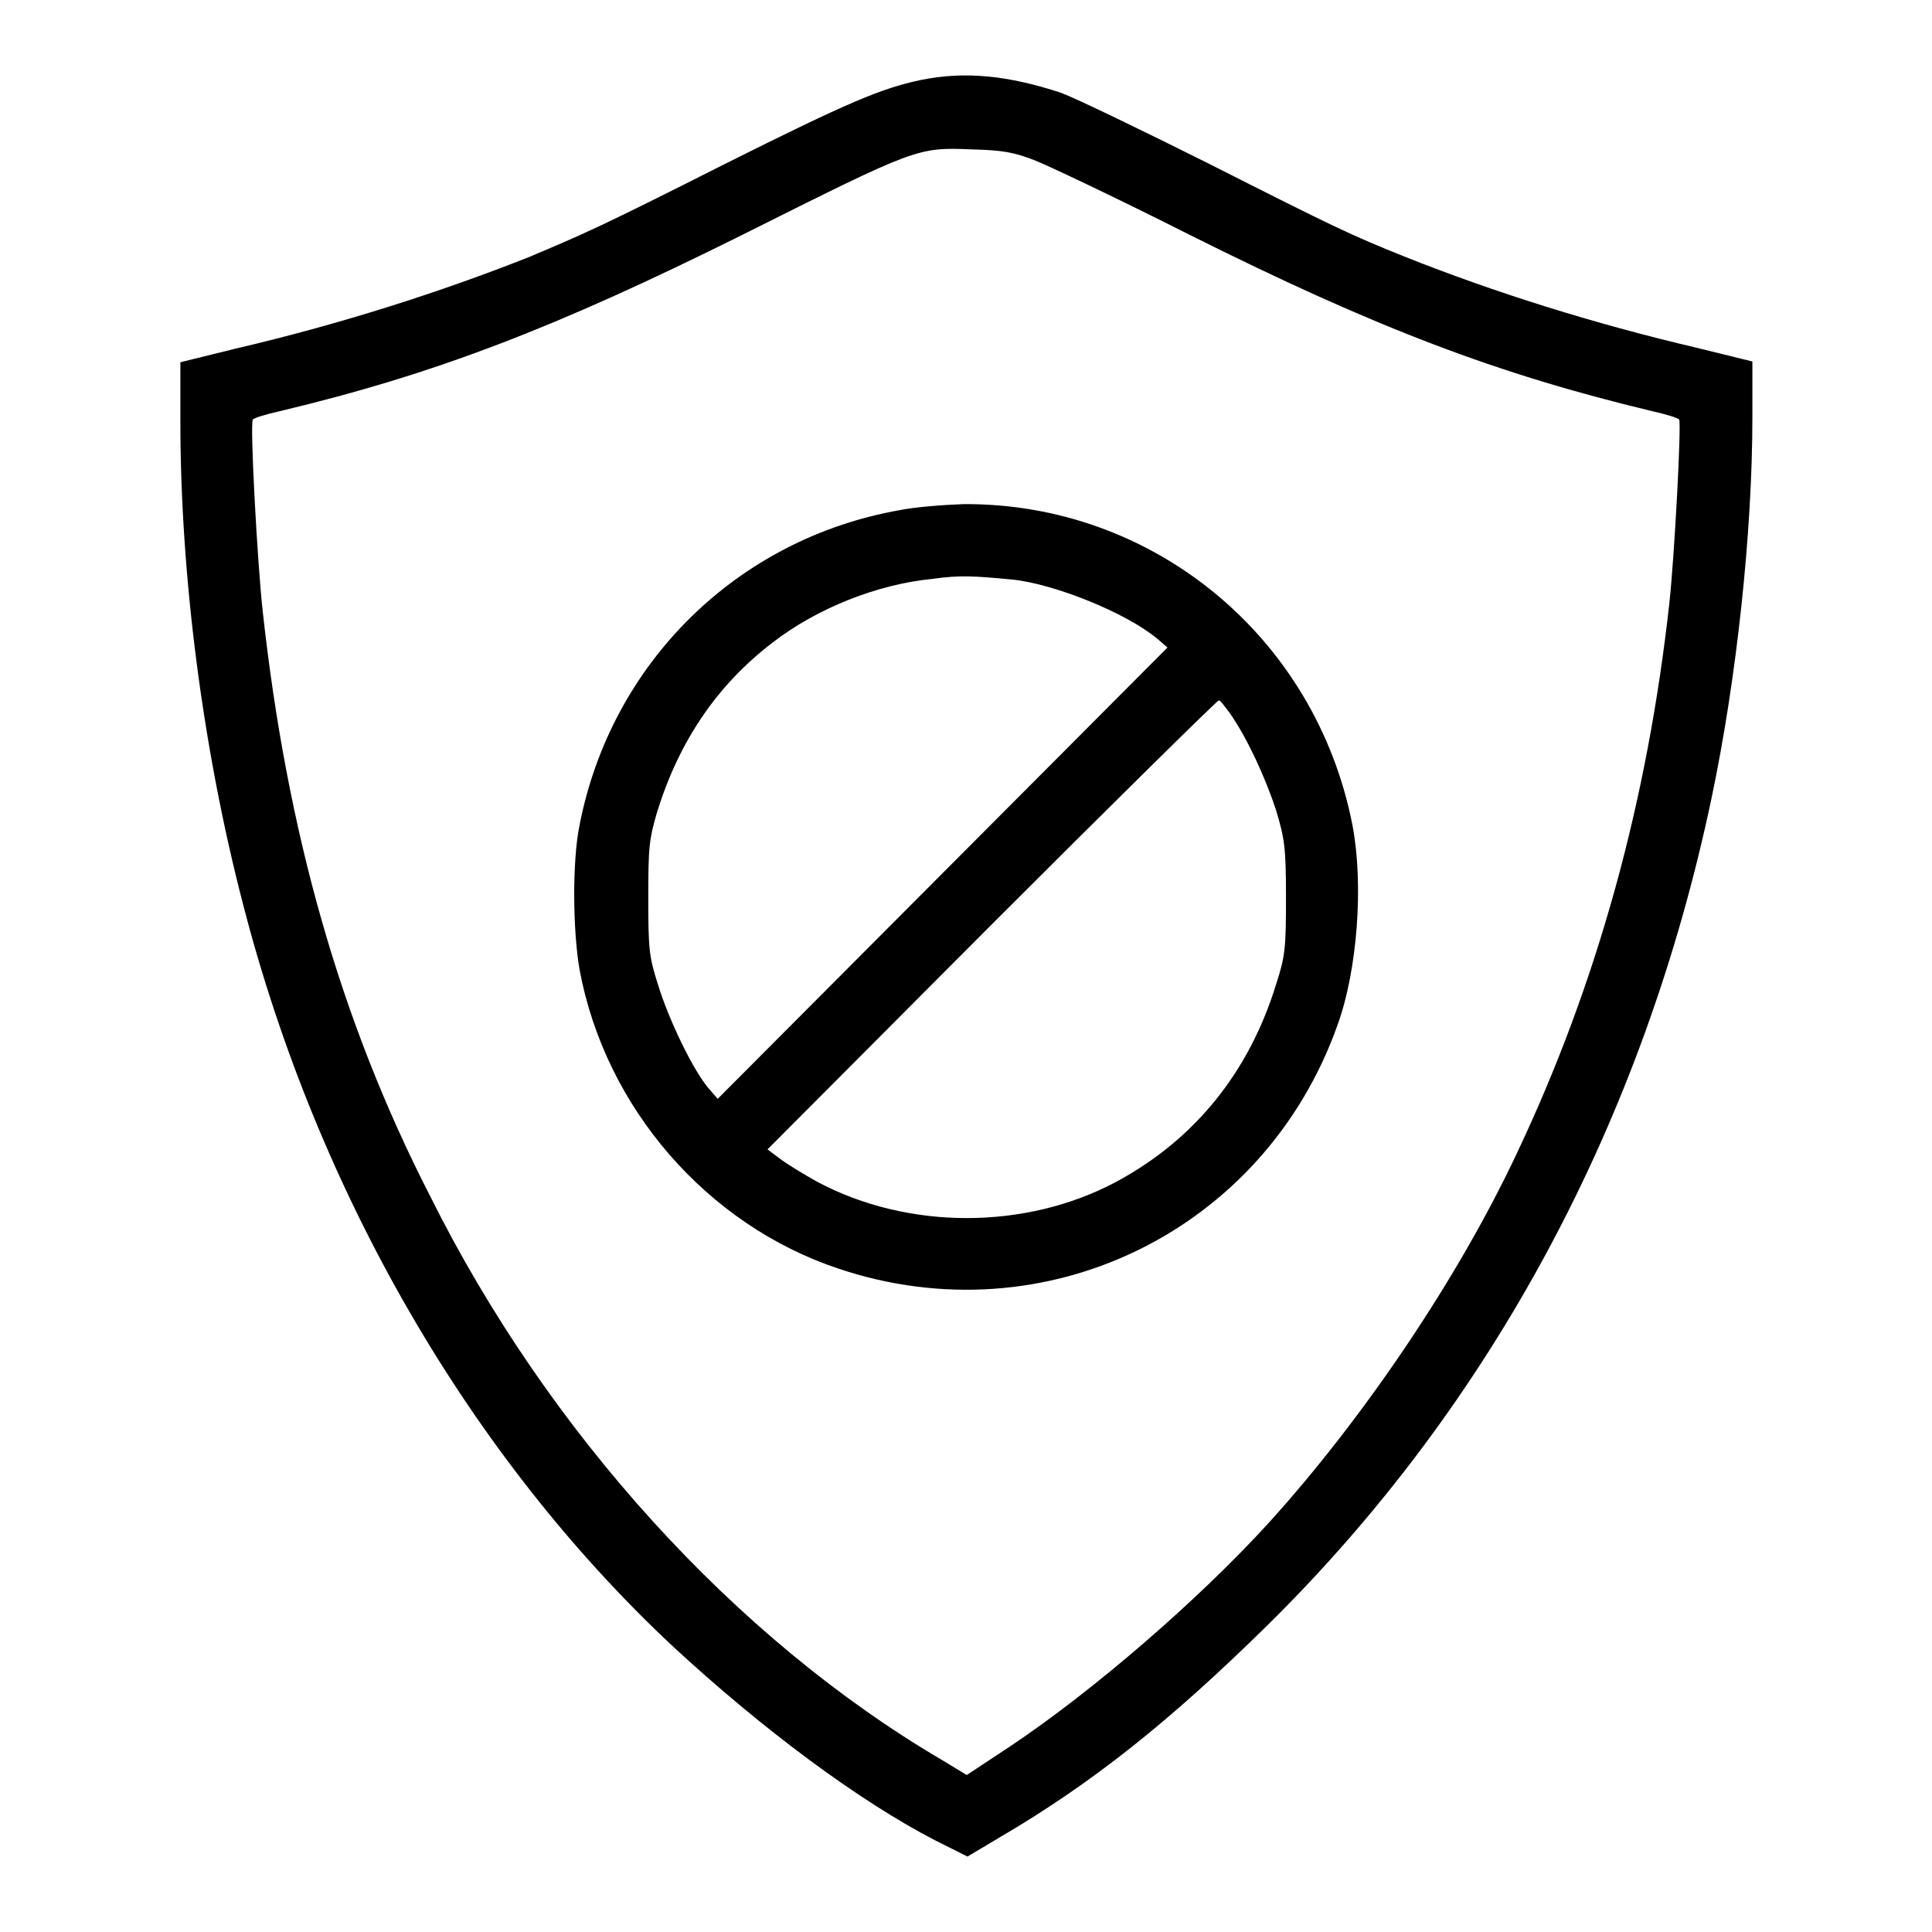
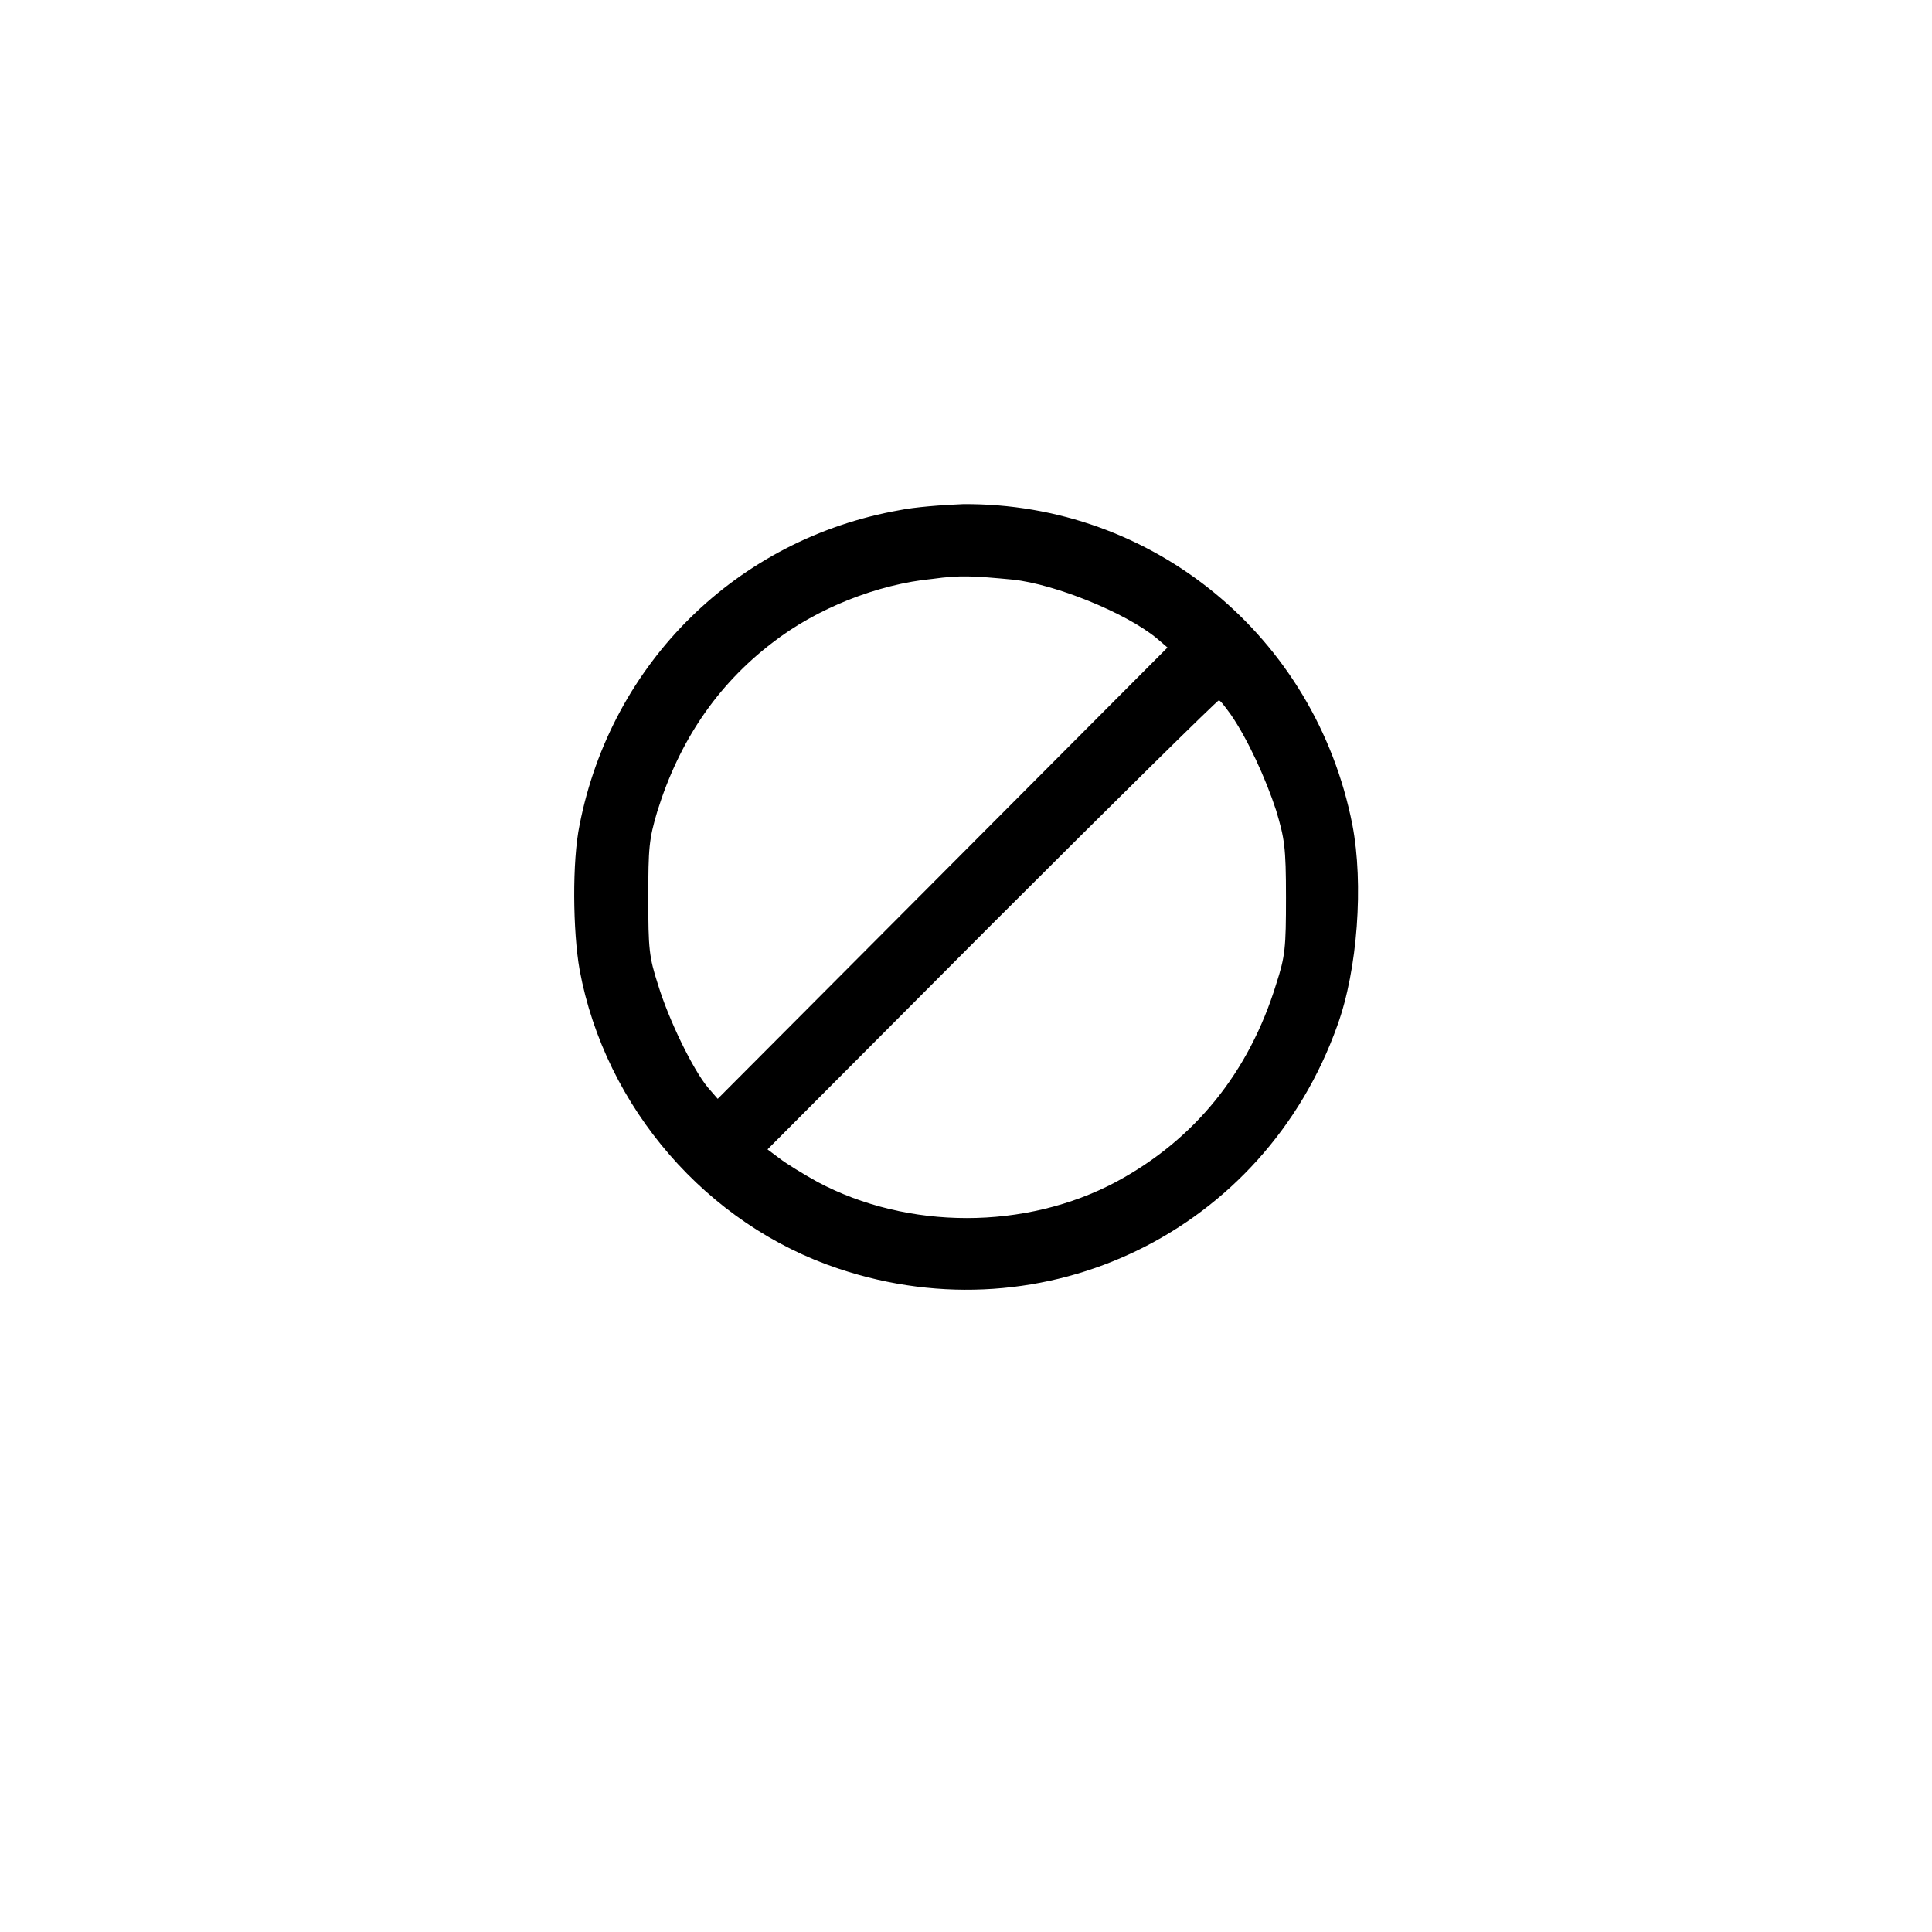
<svg xmlns="http://www.w3.org/2000/svg" version="1.1" x="0px" y="0px" viewBox="0 0 256 256" enable-background="new 0 0 256 256" xml:space="preserve">
  <g>
    <g>
      <g>
-         <path fill="#000000" d="M122,10.6c-5.2,1.1-9.5,2.9-25.9,11.1c-17,8.6-19,9.4-26.1,12.4C58.1,38.8,44.9,43,31.2,46.2l-7.3,1.8v7.8c0,20.6,3,43.6,8.3,64c9.9,38.4,30.2,73.3,56.9,98.3c12,11.1,24.8,20.6,34.9,25.8l4.2,2.1l4.2-2.5c12.3-7.2,22.6-15.4,35.6-28.2c29.7-29.3,49.8-66.8,58.8-109.6c3.3-15.7,5.4-35.1,5.4-50.4v-7.4l-7.3-1.8c-13.7-3.2-27-7.4-38.8-12.1c-7.2-2.9-9.1-3.8-26.1-12.4c-8.8-4.4-17.5-8.6-19.4-9.3C133.6,10,127.9,9.4,122,10.6z M137,21.2c1.8,0.7,11.1,5.1,20.6,9.9c24.8,12.4,40.9,18.5,61.4,23.4c1.8,0.4,3.4,0.9,3.5,1.1c0.3,0.6-0.6,17.8-1.3,24.3c-2.9,26.2-9.5,50.3-20.2,72.9c-7.8,16.6-20.3,35.1-32.9,49c-9.3,10.2-23.2,22.2-34.1,29.5l-5.9,3.9l-3.3-2c-27.4-16.1-52.2-43.4-67.8-74.7C45,135.1,38,110.1,34.8,80.9c-0.7-6.4-1.7-24.7-1.3-25.3c0.1-0.2,1.7-0.7,3.5-1.1c20.6-4.9,36.7-11.1,61.4-23.4c23.2-11.6,23.1-11.6,30.5-11.3C132.9,19.9,134.4,20.2,137,21.2z" />
        <path fill="#000000" d="M119.2,67.6C97.7,71.4,81,87.8,76.8,109.3c-1,4.8-0.9,14.1,0,19.2c3.4,18.3,16.9,33.8,34.3,39.6c27.4,9.2,56.4-5,66.1-32.2c2.7-7.4,3.5-18.8,2-26.6c-4.9-25-26.5-42.7-51.6-42.5C124.9,66.9,121.1,67.2,119.2,67.6z M134.2,76.8c5.6,0.6,15,4.4,19.1,7.8l1.4,1.2l-29.8,29.9l-29.8,29.9l-1.3-1.5c-2-2.4-5.2-9-6.6-13.6c-1.2-3.7-1.3-4.8-1.3-11.5c0-6.7,0.1-7.8,1.2-11.5c2.9-9.3,7.9-16.7,15.2-22.3c5.9-4.6,14-7.8,21.3-8.5C127.2,76.2,128.9,76.3,134.2,76.8z M163.1,94.7c2.2,3.2,4.6,8.4,6,12.7c1.1,3.7,1.3,4.8,1.3,11.5c0,6.7-0.1,7.8-1.3,11.5c-3.6,11.7-10.8,20.6-21.2,26.2c-12,6.4-27.6,6.4-39.6,0c-1.8-1-4.1-2.4-5-3.1l-1.6-1.2l29.7-29.8c16.4-16.4,29.9-29.7,30.1-29.7S162.3,93.6,163.1,94.7z" />
      </g>
    </g>
  </g>
</svg>